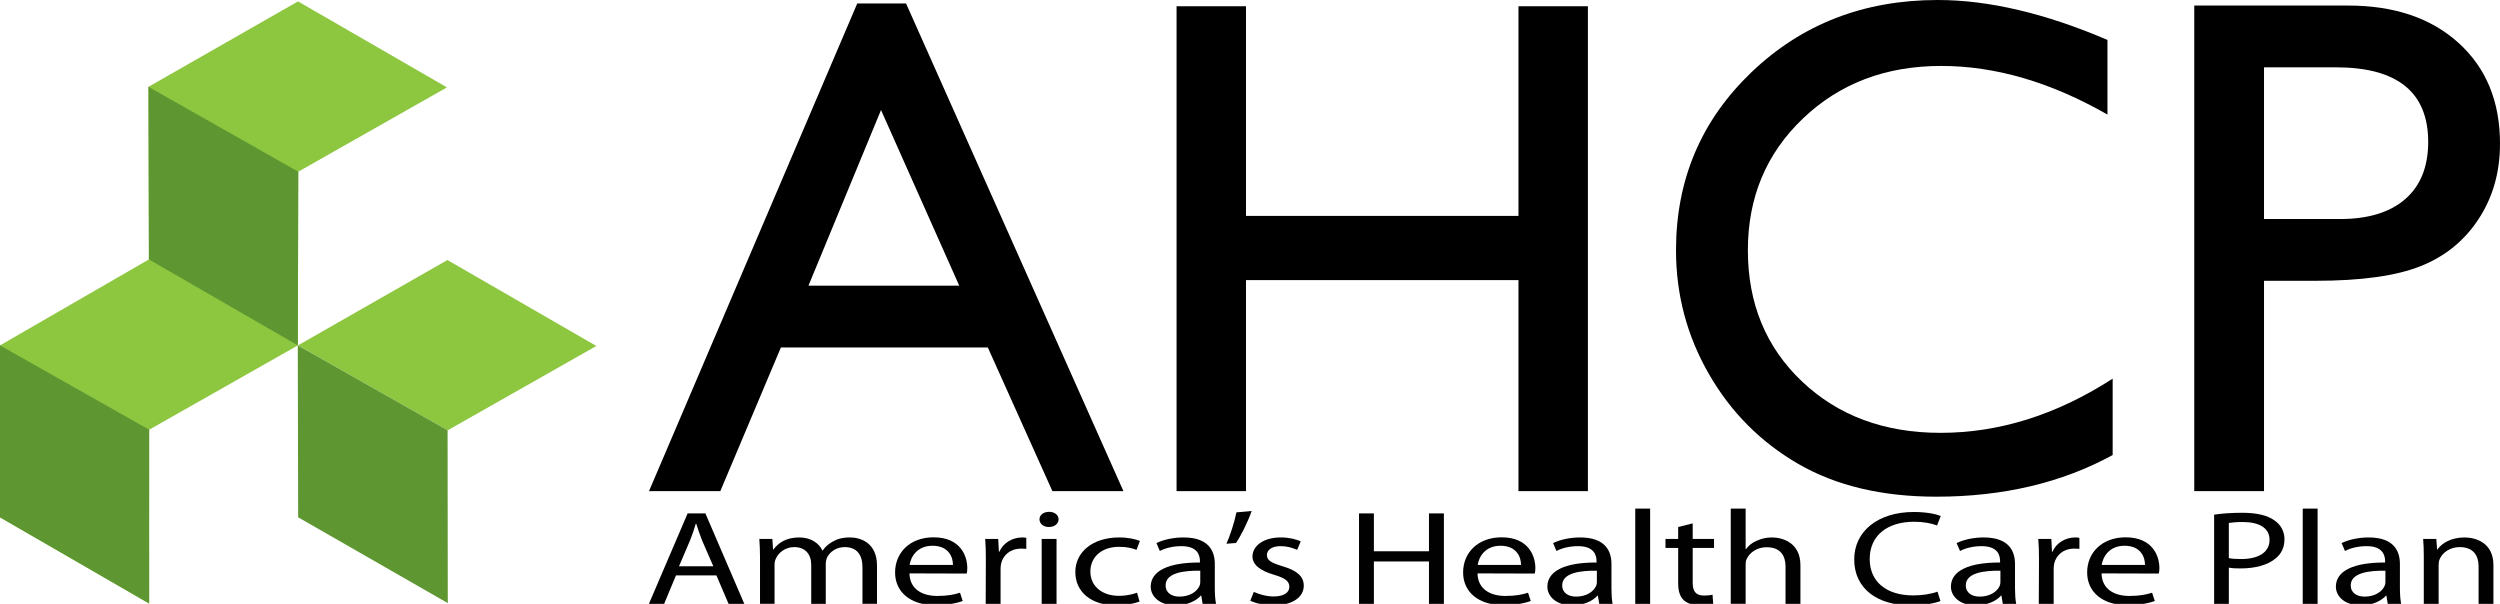
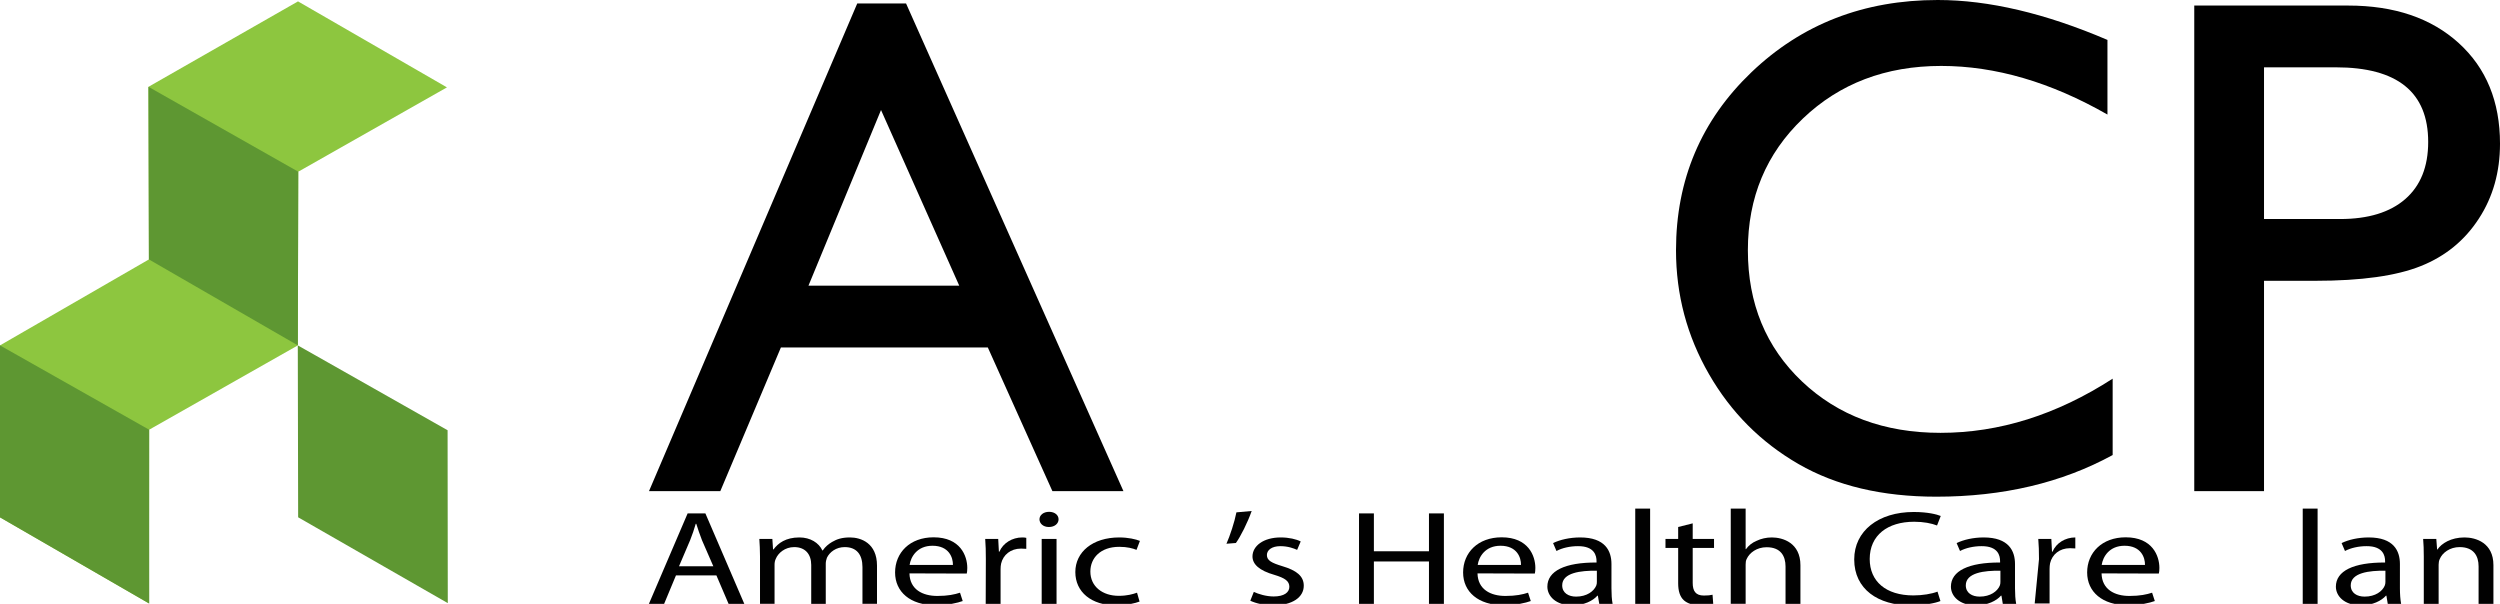
<svg xmlns="http://www.w3.org/2000/svg" version="1.1" id="Layer_1" x="0px" y="0px" viewBox="0 0 913.96 220.753" enable-background="new 0 0 913.96 220.753" xml:space="preserve">
  <g>
    <path d="M313.395,1.267h17.844l79.471,178.282h-25.971l-23.615-52.532h-75.638l-22.152,52.532h-26.07L313.395,1.267z    M350.682,104.433l-28.596-64.211l-26.523,64.211H350.682z" />
-     <path d="M555.129,2.286h25.382v177.263h-25.382v-77.146h-99.611v77.146h-25.384V2.286h25.384v76.646h99.611V2.286z" />
    <path d="M772.354,138.435v27.92c-18.598,10.157-40.094,15.226-64.465,15.226c-19.802,0-36.593-3.983-50.362-11.924   c-13.807-7.968-24.703-18.903-32.742-32.866c-8.052-13.966-12.062-29.06-12.062-45.31c0-25.791,9.208-47.493,27.599-65.089   C658.731,8.795,681.409,0,708.411,0c18.605,0,39.297,4.864,62.041,14.593v27.285c-20.725-11.854-40.981-17.773-60.786-17.773   c-20.288,0-37.147,6.415-50.553,19.229c-13.425,12.818-20.119,28.856-20.119,48.146c0,19.473,6.596,35.466,19.788,47.977   c13.199,12.506,30.07,18.785,50.643,18.785C730.917,158.242,751.891,151.642,772.354,138.435z" />
    <path d="M802.185,179.549V2.03h56.22c16.909,0,30.4,4.567,40.462,13.708c10.059,9.135,15.094,21.399,15.094,36.797   c0,10.311-2.56,19.467-7.739,27.396c-5.156,7.959-12.221,13.739-21.184,17.327c-8.956,3.603-21.82,5.397-38.577,5.397h-18.772   v76.895H802.185z M853.958,24.612h-26.271v55.46h27.789c10.319,0,18.264-2.441,23.85-7.296c5.577-4.863,8.38-11.819,8.38-20.883   C887.706,33.708,876.444,24.612,853.958,24.612z" />
  </g>
  <g>
    <path fill="#010101" d="M247.127,210.345l-4.333,10.408h-5.562l14.155-33.062h6.49l14.223,33.062h-5.746l-4.455-10.408H247.127z    M260.786,207.026l-4.145-9.52c-0.86-2.15-1.476-4.12-2.1-6.021h-0.184c-0.554,1.902-1.237,3.964-2.045,5.981l-4.078,9.56H260.786z   " />
    <path fill="#010101" d="M277.846,203.435c0-2.491-0.125-4.457-0.25-6.41h4.767l0.25,3.839h0.169   c1.674-2.278,4.456-4.384,9.471-4.384c4.011,0,7.099,1.969,8.397,4.758h0.132c0.933-1.378,2.16-2.373,3.391-3.095   c1.794-1.069,3.702-1.663,6.555-1.663c4.022,0,9.89,2.064,9.89,10.301v13.972h-5.317V207.33c0-4.626-2.161-7.32-6.493-7.32   c-3.153,0-5.498,1.818-6.493,3.887c-0.232,0.625-0.429,1.409-0.429,2.152v14.704h-5.317v-14.216c0-3.833-2.091-6.527-6.238-6.527   c-3.34,0-5.875,2.162-6.732,4.323c-0.309,0.624-0.434,1.365-0.434,2.108v14.312h-5.318V203.435z" />
    <path fill="#010101" d="M332.485,209.619c0.123,5.85,4.757,8.25,10.193,8.25c3.901,0,6.304-0.551,8.29-1.188l0.986,3.046   c-1.916,0.686-5.255,1.516-10.012,1.516c-9.154,0-14.713-4.858-14.713-11.958c0-7.212,5.379-12.852,14.094-12.852   c9.77,0,12.301,6.799,12.301,11.183c0,0.889-0.071,1.559-0.188,2.07L332.485,209.619z M348.376,206.537   c0.048-2.694-1.434-7.017-7.486-7.017c-5.56,0-7.91,4.016-8.354,7.017H348.376z" />
    <path fill="#010101" d="M360.41,204.43c0-2.792-0.053-5.195-0.236-7.405h4.757l0.248,4.656h0.184   c1.366-3.172,4.705-5.201,8.348-5.201c0.548,0,0.986,0.034,1.482,0.145v4.02c-0.618-0.043-1.175-0.089-1.919-0.089   c-3.824,0-6.545,2.295-7.287,5.495c-0.131,0.634-0.193,1.317-0.193,2.057v12.646h-5.437L360.41,204.43z" />
    <path fill="#010101" d="M383.422,192.663c-2.049,0-3.408-1.295-3.408-2.81c0-1.513,1.417-2.737,3.521-2.737   c2.1,0,3.459,1.224,3.459,2.737c0,1.515-1.359,2.81-3.521,2.81H383.422z M380.823,220.753v-23.728h5.434v23.728H380.823z" />
    <path fill="#010101" d="M416.606,219.917c-1.424,0.548-4.579,1.387-8.599,1.387c-9.02,0-14.885-4.865-14.885-12.169   c0-7.307,6.301-12.655,16.066-12.655c3.217,0,6.055,0.643,7.548,1.27l-1.245,3.275c-1.305-0.532-3.344-1.114-6.303-1.114   c-6.861,0-10.568,4.077-10.568,9.031c0,5.491,4.448,8.883,10.372,8.883c3.095,0,5.143-0.603,6.689-1.145L416.606,219.917z" />
-     <path fill="#010101" d="M444.117,215.071c0,2.054,0.124,4.072,0.436,5.682h-4.892l-0.499-2.982h-0.184   c-1.613,1.85-4.893,3.533-9.154,3.533c-6.048,0-9.145-3.386-9.145-6.833c0-5.728,6.439-8.884,17.995-8.823v-0.496   c0-1.938-0.68-5.526-6.809-5.486c-2.849,0-5.736,0.637-7.842,1.769l-1.243-2.892c2.479-1.228,6.111-2.064,9.897-2.064   c9.208,0,11.439,4.956,11.439,9.72V215.071z M438.798,208.645c-5.939-0.094-12.668,0.732-12.668,5.345   c0,2.832,2.339,4.121,5.048,4.121c3.964,0,6.504-1.968,7.372-3.983c0.177-0.438,0.248-0.913,0.248-1.356V208.645z" />
    <path fill="#010101" d="M457.591,186.812c-1.43,4.124-4.094,9.42-5.77,11.697l-3.451,0.276c1.289-2.899,2.965-7.947,3.643-11.478   L457.591,186.812z" />
    <path fill="#010101" d="M458.375,216.385c1.675,0.792,4.519,1.673,7.255,1.673c3.889,0,5.736-1.524,5.736-3.526   c0-2.061-1.535-3.196-5.51-4.381c-5.443-1.549-7.969-3.86-7.969-6.717c0-3.808,3.962-6.955,10.323-6.955   c3.035,0,5.701,0.643,7.305,1.469l-1.31,3.077c-1.166-0.532-3.327-1.359-6.115-1.359c-3.212,0-4.936,1.476-4.936,3.245   c0,1.993,1.723,2.878,5.61,4.063c5.147,1.53,7.871,3.587,7.871,7.153c0,4.225-4.153,7.176-11.145,7.176   c-3.258,0-6.295-0.692-8.404-1.683L458.375,216.385z" />
    <path fill="#010101" d="M502.271,187.691v13.834h20.136v-13.834h5.459v33.062h-5.459v-15.487h-20.136v15.487h-5.437v-33.062   H502.271z" />
    <path fill="#010101" d="M540.153,209.619c0.121,5.85,4.762,8.25,10.199,8.25c3.901,0,6.294-0.551,8.281-1.188l0.994,3.046   c-1.898,0.686-5.246,1.516-10.007,1.516c-9.154,0-14.734-4.858-14.734-11.958c0-7.212,5.389-12.852,14.107-12.852   c9.762,0,12.307,6.799,12.307,11.183c0,0.889-0.07,1.559-0.191,2.07L540.153,209.619z M556.053,206.537   c0.051-2.694-1.449-7.017-7.498-7.017c-5.561,0-7.912,4.016-8.332,7.017H556.053z" />
    <path fill="#010101" d="M589.123,215.071c0,2.054,0.105,4.072,0.417,5.682h-4.876l-0.513-2.982h-0.172   c-1.606,1.85-4.883,3.533-9.154,3.533c-6.048,0-9.135-3.386-9.135-6.833c0-5.728,6.418-8.884,17.977-8.823v-0.496   c0-1.938-0.682-5.526-6.803-5.486c-2.838,0-5.749,0.637-7.842,1.769l-1.239-2.892c2.481-1.228,6.118-2.064,9.883-2.064   c9.208,0,11.456,4.956,11.456,9.72V215.071z M583.788,208.645c-5.928-0.094-12.673,0.732-12.673,5.345   c0,2.832,2.373,4.121,5.074,4.121c3.956,0,6.485-1.968,7.354-3.983c0.194-0.438,0.246-0.913,0.246-1.356V208.645z" />
    <path fill="#010101" d="M597.818,185.94h5.44v34.813h-5.44V185.94z" />
    <path fill="#010101" d="M618.826,191.329v5.696h7.794v3.279h-7.794v12.802c0,2.942,1.061,4.614,4.077,4.614   c1.5,0,2.357-0.095,3.175-0.295l0.245,3.286c-1.063,0.284-2.723,0.594-4.828,0.594c-2.532,0-4.571-0.692-5.877-1.824   c-1.465-1.326-2.108-3.432-2.108-6.224v-12.953h-4.638v-3.279h4.638v-4.362L618.826,191.329z" />
    <path fill="#010101" d="M632.735,185.94h5.443v14.811h0.137c0.854-1.23,2.217-2.357,3.889-3.043   c1.605-0.774,3.523-1.227,5.564-1.227c4.007,0,10.44,1.969,10.44,10.154v14.119h-5.443v-13.629c0-3.891-1.793-7.066-6.918-7.066   c-3.522,0-6.239,1.962-7.303,4.317c-0.296,0.581-0.366,1.212-0.366,2.065v14.312h-5.443V185.94z" />
    <path fill="#010101" d="M709.39,219.727c-1.921,0.794-5.931,1.577-11.001,1.577c-11.747,0-20.518-5.887-20.518-16.782   c0-10.406,8.822-17.346,21.757-17.346c5.128,0,8.453,0.873,9.88,1.458l-1.356,3.477c-1.987-0.783-4.896-1.368-8.352-1.368   c-9.762,0-16.263,4.953-16.263,13.632c0,8.13,5.873,13.301,15.954,13.301c3.345,0,6.673-0.551,8.832-1.387L709.39,219.727z" />
    <path fill="#010101" d="M736.653,215.071c0,2.054,0.121,4.072,0.424,5.682h-4.887l-0.49-2.982h-0.19   c-1.6,1.85-4.88,3.533-9.151,3.533c-6.048,0-9.135-3.386-9.135-6.833c0-5.728,6.435-8.884,17.974-8.823v-0.496   c0-1.938-0.662-5.526-6.797-5.486c-2.822,0-5.736,0.637-7.848,1.769l-1.239-2.892c2.475-1.228,6.122-2.064,9.883-2.064   c9.225,0,11.457,4.956,11.457,9.72V215.071z M731.318,208.645c-5.928-0.094-12.654,0.732-12.654,5.345   c0,2.832,2.351,4.121,5.074,4.121c3.939,0,6.481-1.968,7.338-3.983c0.191-0.438,0.242-0.913,0.242-1.356V208.645z" />
-     <path fill="#010101" d="M745.425,204.43c0-2.792-0.07-5.195-0.265-7.405h4.777l0.242,4.656h0.194   c1.345-3.172,4.67-5.201,8.332-5.201c0.561,0,0.975,0.034,1.497,0.145v4.02c-0.644-0.043-1.185-0.089-1.934-0.089   c-3.818,0-6.551,2.295-7.287,5.495c-0.118,0.634-0.188,1.317-0.188,2.057v12.646h-5.44L745.425,204.43z" />
+     <path fill="#010101" d="M745.425,204.43c0-2.792-0.07-5.195-0.265-7.405h4.777l0.242,4.656h0.194   c1.345-3.172,4.67-5.201,8.332-5.201v4.02c-0.644-0.043-1.185-0.089-1.934-0.089   c-3.818,0-6.551,2.295-7.287,5.495c-0.118,0.634-0.188,1.317-0.188,2.057v12.646h-5.44L745.425,204.43z" />
    <path fill="#010101" d="M768.296,209.619c0.118,5.85,4.759,8.25,10.177,8.25c3.908,0,6.332-0.551,8.3-1.188l0.994,3.046   c-1.918,0.686-5.265,1.516-10.008,1.516c-9.153,0-14.73-4.858-14.73-11.958c0-7.212,5.386-12.852,14.106-12.852   c9.759,0,12.304,6.799,12.304,11.183c0,0.889-0.07,1.559-0.21,2.07L768.296,209.619z M784.174,206.537   c0.054-2.694-1.431-7.017-7.478-7.017c-5.562,0-7.912,4.016-8.352,7.017H784.174z" />
-     <path fill="#010101" d="M809.45,188.147c2.58-0.396,5.997-0.683,10.319-0.683c5.319,0,9.205,0.967,11.68,2.747   c2.303,1.548,3.717,3.977,3.717,6.911c0,2.979-1.115,5.336-3.277,7.06c-2.86,2.409-7.479,3.627-12.743,3.627   c-1.606,0-3.067-0.033-4.322-0.291v13.234h-5.373V188.147z M814.823,204.039c1.166,0.241,2.717,0.337,4.462,0.337   c6.533,0,10.425-2.547,10.425-7.008c0-4.42-3.892-6.529-9.819-6.529c-2.351,0-4.144,0.196-5.067,0.339V204.039z" />
    <path fill="#010101" d="M841.842,185.94h5.436v34.813h-5.436V185.94z" />
    <path fill="#010101" d="M877.371,215.071c0,2.054,0.14,4.072,0.435,5.682h-4.882l-0.491-2.982h-0.172   c-1.618,1.85-4.898,3.533-9.153,3.533c-6.065,0-9.15-3.386-9.15-6.833c0-5.728,6.414-8.884,17.992-8.823v-0.496   c0-1.938-0.701-5.526-6.801-5.486c-2.859,0-5.755,0.637-7.863,1.769l-1.236-2.892c2.475-1.228,6.119-2.064,9.899-2.064   c9.205,0,11.422,4.956,11.422,9.72V215.071z M872.071,208.645c-5.928-0.094-12.677,0.732-12.677,5.345   c0,2.832,2.338,4.121,5.077,4.121c3.952,0,6.484-1.968,7.338-3.983c0.188-0.438,0.262-0.913,0.262-1.356V208.645z" />
    <path fill="#010101" d="M886.1,203.435c0-2.491-0.07-4.457-0.238-6.41h4.813l0.293,3.873h0.117   c1.484-2.223,4.953-4.418,9.909-4.418c4.144,0,10.562,1.969,10.562,10.112v14.162h-5.424v-13.687c0-3.833-1.794-7.056-6.938-7.056   c-3.519,0-6.31,2.01-7.284,4.42c-0.265,0.527-0.385,1.319-0.385,2.011v14.312H886.1V203.435z" />
  </g>
  <g>
    <polygon fill="#8DC63F" points="163.396,31.945 108.945,0.508 54.277,31.74 54.433,94.844 0,126.268 0,189.136 54.433,220.584    54.527,157.097 108.887,126.268 109.038,62.771  " />
-     <polygon fill="#8DC63F" points="218.017,126.484 163.667,157.308 108.905,126.278 163.568,95.065  " />
    <polygon fill="#5E9732" points="108.869,126.268 163.633,157.29 163.703,220.493 108.997,189.115  " />
    <polygon fill="#5E9732" points="54.277,31.74 109.038,62.771 108.887,126.268 54.433,94.844  " />
    <polygon fill="#5E9732" points="0,126.268 54.527,157.097 54.556,220.655 0,189.136  " />
  </g>
</svg>